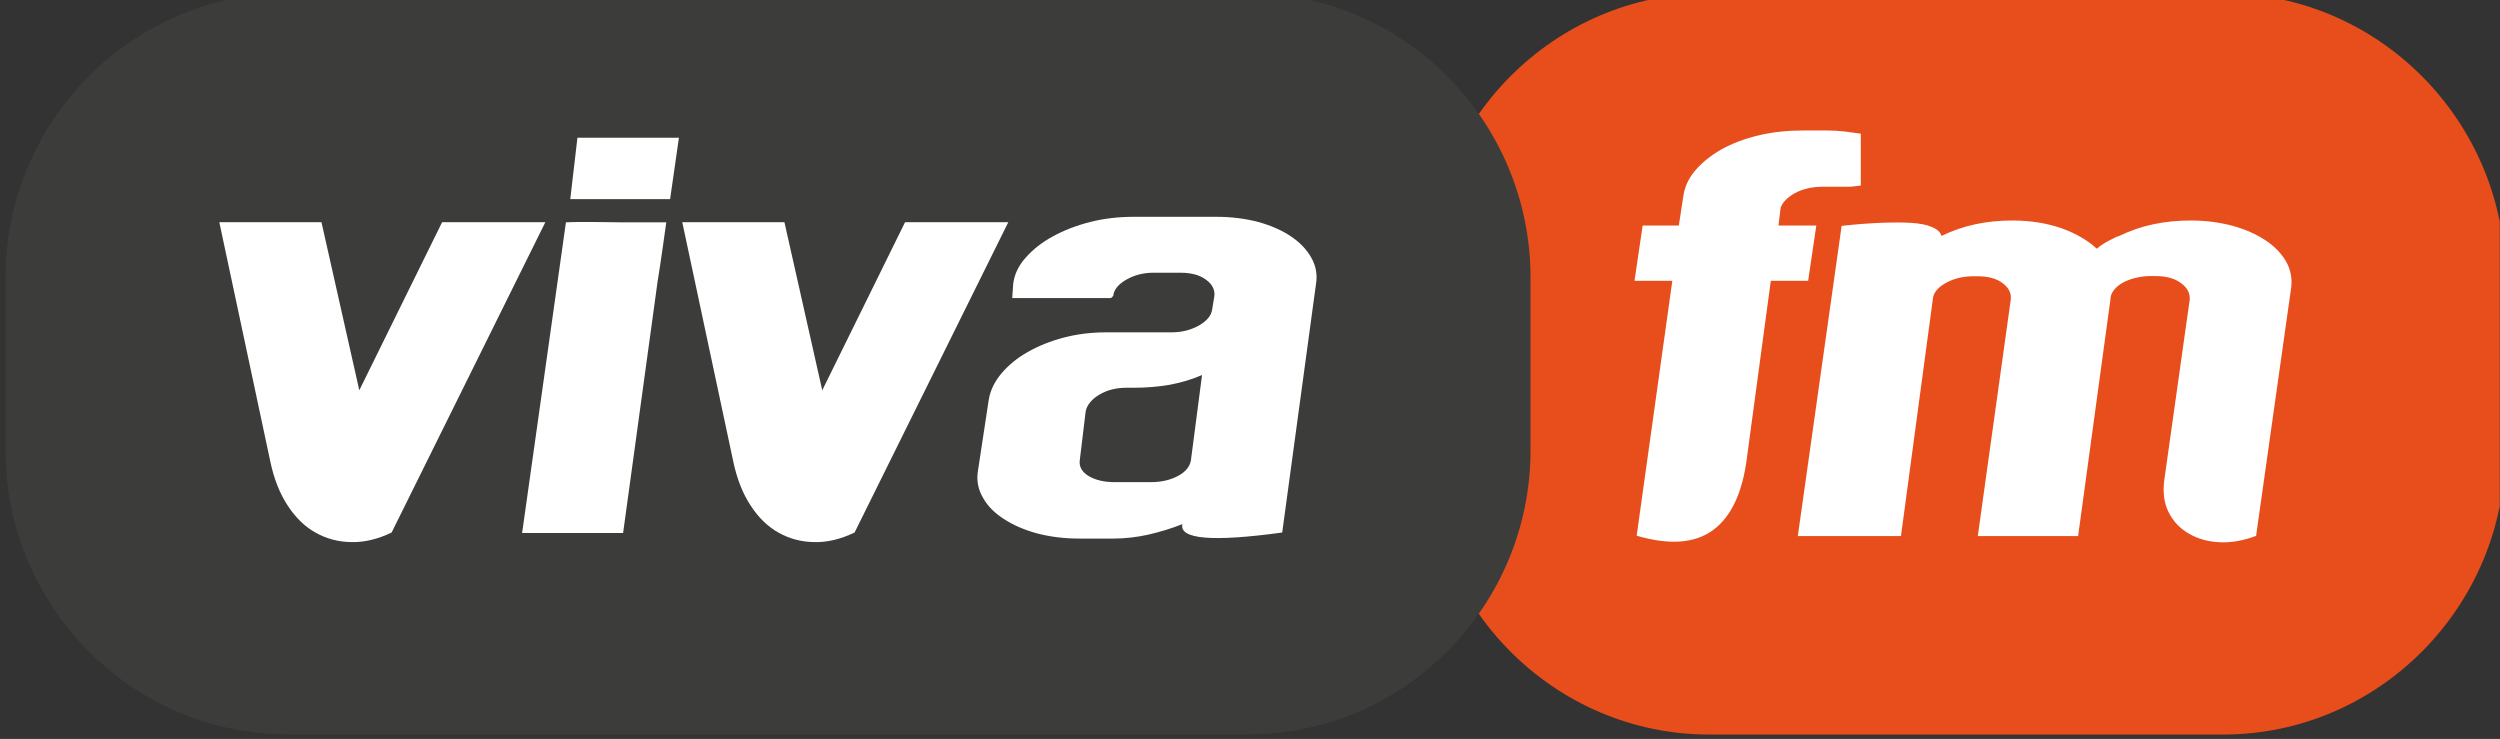
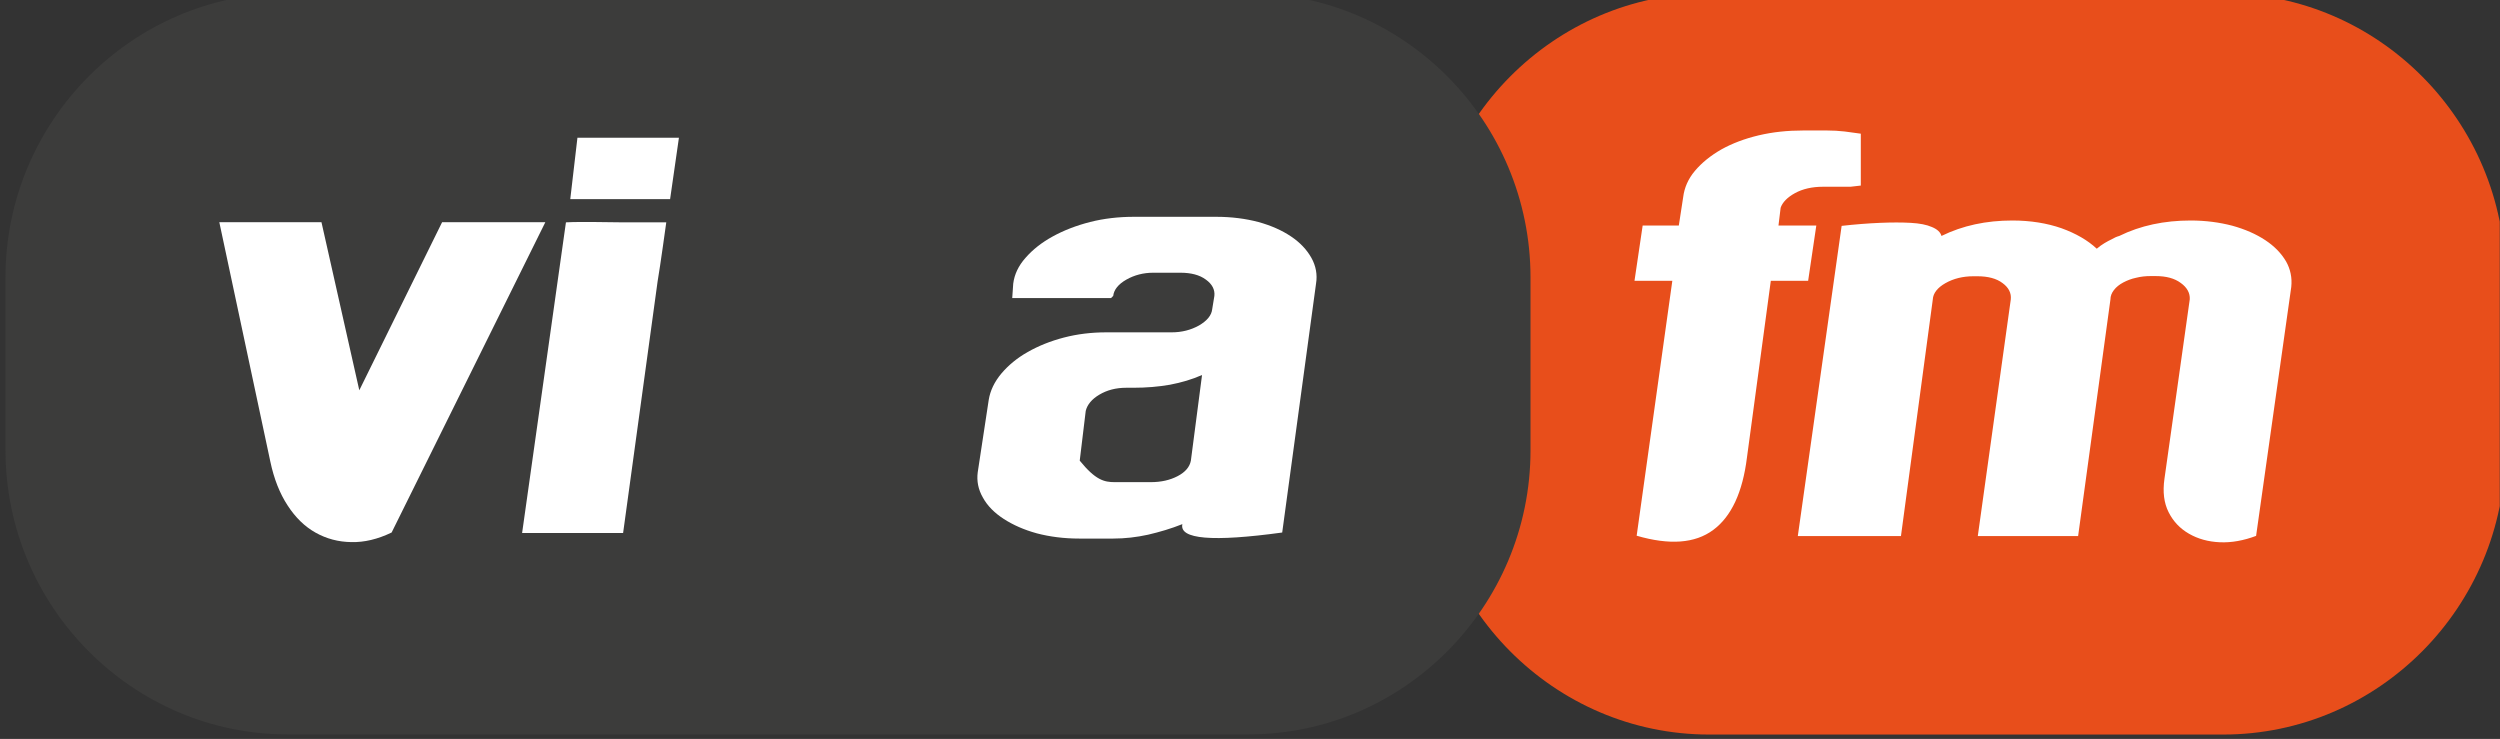
<svg xmlns="http://www.w3.org/2000/svg" width="203" height="60" viewBox="0 0 203 60" fill="none">
  <rect x="0" y="0" width="203" height="60" fill="#333333" stroke="none" />
  <rect x="131.489" y="10.213" width="60" height="42.128" fill="white" />
  <g clip-path="url(#clip0_160_16)">
    <path d="M180.529 -0.545H138.783C126.185 -0.545 115.887 9.832 115.887 22.527V36.573C115.887 49.268 126.185 59.645 138.783 59.645H180.529C193.127 59.645 203.425 49.268 203.425 36.573V22.527C203.425 9.832 193.127 -0.545 180.529 -0.545ZM141.855 37.132C141.503 39.982 140.583 41.946 139.108 43.036C137.633 44.127 135.563 44.277 132.897 43.5L135.793 22.8H132.721L133.384 18.314H136.32L136.672 16.023C136.767 15.245 137.078 14.523 137.633 13.868C138.188 13.214 138.891 12.641 139.771 12.136C140.651 11.646 141.652 11.264 142.802 10.991C143.952 10.718 145.157 10.595 146.429 10.595H148.337C148.837 10.595 149.325 10.623 149.785 10.677C150.245 10.745 150.678 10.8 151.097 10.855V15.068L150.258 15.164H148.026C147.132 15.164 146.375 15.341 145.752 15.682C145.13 16.023 144.737 16.432 144.588 16.868L144.412 18.314H147.484L146.821 22.8H143.79L141.855 37.132ZM186.05 23.305L183.195 43.514C182.18 43.895 181.206 44.073 180.259 44.032C179.311 43.991 178.472 43.759 177.742 43.336C177.011 42.914 176.47 42.341 176.091 41.591C175.712 40.841 175.604 39.941 175.752 38.891L177.809 24.3C177.836 23.796 177.593 23.346 177.079 22.977C176.564 22.596 175.888 22.418 175.049 22.418H174.602C174.223 22.418 173.831 22.459 173.452 22.555C173.06 22.636 172.721 22.773 172.41 22.936C172.099 23.1 171.842 23.305 171.652 23.55C171.463 23.796 171.368 24.041 171.368 24.314L168.743 43.527H160.597L163.276 24.314C163.33 23.809 163.114 23.359 162.613 22.991C162.112 22.609 161.422 22.432 160.556 22.432H160.245C159.379 22.432 158.621 22.623 157.971 22.991C157.322 23.359 156.97 23.809 156.943 24.314L154.358 43.527H145.982L149.541 18.341C150.637 18.218 151.679 18.136 152.64 18.096C153.601 18.055 154.44 18.055 155.157 18.096C155.874 18.136 156.442 18.245 156.875 18.436C157.308 18.614 157.566 18.859 157.647 19.159C159.365 18.314 161.287 17.905 163.398 17.905C164.886 17.905 166.212 18.123 167.39 18.532C168.567 18.955 169.528 19.514 170.258 20.195C170.461 20.018 170.678 19.868 170.881 19.745C171.084 19.623 171.287 19.514 171.463 19.432C171.666 19.309 171.882 19.214 172.085 19.159C173.804 18.314 175.739 17.905 177.877 17.905C179.095 17.905 180.218 18.055 181.26 18.327C182.302 18.614 183.195 19.009 183.939 19.5C184.683 19.991 185.238 20.564 185.631 21.232C185.983 21.859 186.131 22.555 186.05 23.305Z" fill="#E84E1B" />
    <path d="M101.381 59.632H23.343C10.745 59.632 0.447 49.255 0.447 36.559V22.514C0.447 9.832 10.758 -0.545 23.343 -0.545H101.381C113.98 -0.545 124.277 9.832 124.277 22.527V36.573C124.277 49.255 113.966 59.632 101.381 59.632Z" fill="#3C3C3B" />
    <path d="M44.276 18.054L31.8 43.24C30.663 43.786 29.581 44.045 28.525 44.018C27.47 44.004 26.509 43.745 25.63 43.254C24.75 42.763 23.992 42.027 23.356 41.045C22.72 40.077 22.247 38.891 21.949 37.472L17.808 18.041H26.103L29.175 31.691L35.9 18.041H44.276V18.054Z" fill="white" />
    <path d="M45.954 18.054C47.294 17.986 49.5 18.054 50.515 18.054C51.53 18.054 54.101 18.054 54.101 18.054C54.101 18.054 53.614 21.6 53.397 22.854L50.596 43.282H42.395L45.954 18.054ZM55.129 11.182L54.412 16.172H46.306L46.888 11.182H55.129Z" fill="white" />
-     <path d="M81.868 18.054L69.392 43.24C68.255 43.786 67.173 44.045 66.117 44.018C65.062 44.004 64.101 43.745 63.221 43.254C62.342 42.763 61.584 42.027 60.948 41.045C60.312 40.077 59.838 38.891 59.541 37.472L55.4 18.041H63.695L66.767 31.691L73.492 18.041H81.868V18.054Z" fill="white" />
-     <path d="M104.115 43.241C98.445 44.018 95.739 43.786 96.009 42.559C95.089 42.927 94.155 43.2 93.222 43.418C92.288 43.623 91.341 43.732 90.393 43.732H87.633C86.388 43.732 85.238 43.582 84.196 43.309C83.154 43.023 82.261 42.627 81.503 42.136C80.745 41.645 80.177 41.073 79.811 40.404C79.433 39.75 79.297 39.054 79.392 38.345L80.285 32.468C80.407 31.718 80.745 31.009 81.314 30.327C81.882 29.659 82.585 29.073 83.451 28.582C84.317 28.091 85.292 27.695 86.388 27.409C87.484 27.123 88.634 26.986 89.825 26.986H95.13C95.969 26.986 96.699 26.795 97.362 26.427C98.012 26.045 98.377 25.609 98.431 25.105L98.607 24.027C98.661 23.523 98.431 23.073 97.917 22.704C97.403 22.323 96.713 22.145 95.847 22.145H93.641C92.843 22.145 92.112 22.336 91.462 22.704C90.813 23.073 90.448 23.523 90.393 24.027L90.218 24.204H82.193L82.274 23.032C82.369 22.282 82.694 21.586 83.276 20.932C83.858 20.264 84.588 19.691 85.481 19.2C86.374 18.709 87.389 18.314 88.512 18.027C89.636 17.741 90.826 17.605 92.071 17.605H98.756C100.001 17.605 101.151 17.755 102.18 18.027C103.222 18.314 104.101 18.709 104.832 19.2C105.563 19.691 106.104 20.264 106.483 20.932C106.848 21.586 106.984 22.295 106.862 23.032L104.115 43.241ZM97.606 30.45C96.808 30.805 95.928 31.064 94.994 31.241C94.061 31.404 93.073 31.486 92.031 31.486H91.449C90.61 31.486 89.893 31.677 89.27 32.045C88.648 32.414 88.282 32.864 88.161 33.368L87.674 37.404C87.619 37.909 87.863 38.332 88.404 38.659C88.959 38.986 89.663 39.15 90.515 39.15H93.452C94.277 39.15 95.008 38.986 95.63 38.659C96.253 38.332 96.605 37.909 96.699 37.404L97.606 30.45Z" fill="white" />
+     <path d="M104.115 43.241C98.445 44.018 95.739 43.786 96.009 42.559C95.089 42.927 94.155 43.2 93.222 43.418C92.288 43.623 91.341 43.732 90.393 43.732H87.633C86.388 43.732 85.238 43.582 84.196 43.309C83.154 43.023 82.261 42.627 81.503 42.136C80.745 41.645 80.177 41.073 79.811 40.404C79.433 39.75 79.297 39.054 79.392 38.345L80.285 32.468C80.407 31.718 80.745 31.009 81.314 30.327C81.882 29.659 82.585 29.073 83.451 28.582C84.317 28.091 85.292 27.695 86.388 27.409C87.484 27.123 88.634 26.986 89.825 26.986H95.13C95.969 26.986 96.699 26.795 97.362 26.427C98.012 26.045 98.377 25.609 98.431 25.105L98.607 24.027C98.661 23.523 98.431 23.073 97.917 22.704C97.403 22.323 96.713 22.145 95.847 22.145H93.641C92.843 22.145 92.112 22.336 91.462 22.704C90.813 23.073 90.448 23.523 90.393 24.027L90.218 24.204H82.193L82.274 23.032C82.369 22.282 82.694 21.586 83.276 20.932C83.858 20.264 84.588 19.691 85.481 19.2C86.374 18.709 87.389 18.314 88.512 18.027C89.636 17.741 90.826 17.605 92.071 17.605H98.756C100.001 17.605 101.151 17.755 102.18 18.027C103.222 18.314 104.101 18.709 104.832 19.2C105.563 19.691 106.104 20.264 106.483 20.932C106.848 21.586 106.984 22.295 106.862 23.032L104.115 43.241ZM97.606 30.45C96.808 30.805 95.928 31.064 94.994 31.241C94.061 31.404 93.073 31.486 92.031 31.486H91.449C90.61 31.486 89.893 31.677 89.27 32.045C88.648 32.414 88.282 32.864 88.161 33.368L87.674 37.404C88.959 38.986 89.663 39.15 90.515 39.15H93.452C94.277 39.15 95.008 38.986 95.63 38.659C96.253 38.332 96.605 37.909 96.699 37.404L97.606 30.45Z" fill="white" />
  </g>
  <defs>
    <clipPath id="clip0_160_16">
      <rect width="202.979" height="60" fill="white" />
    </clipPath>
  </defs>
</svg>